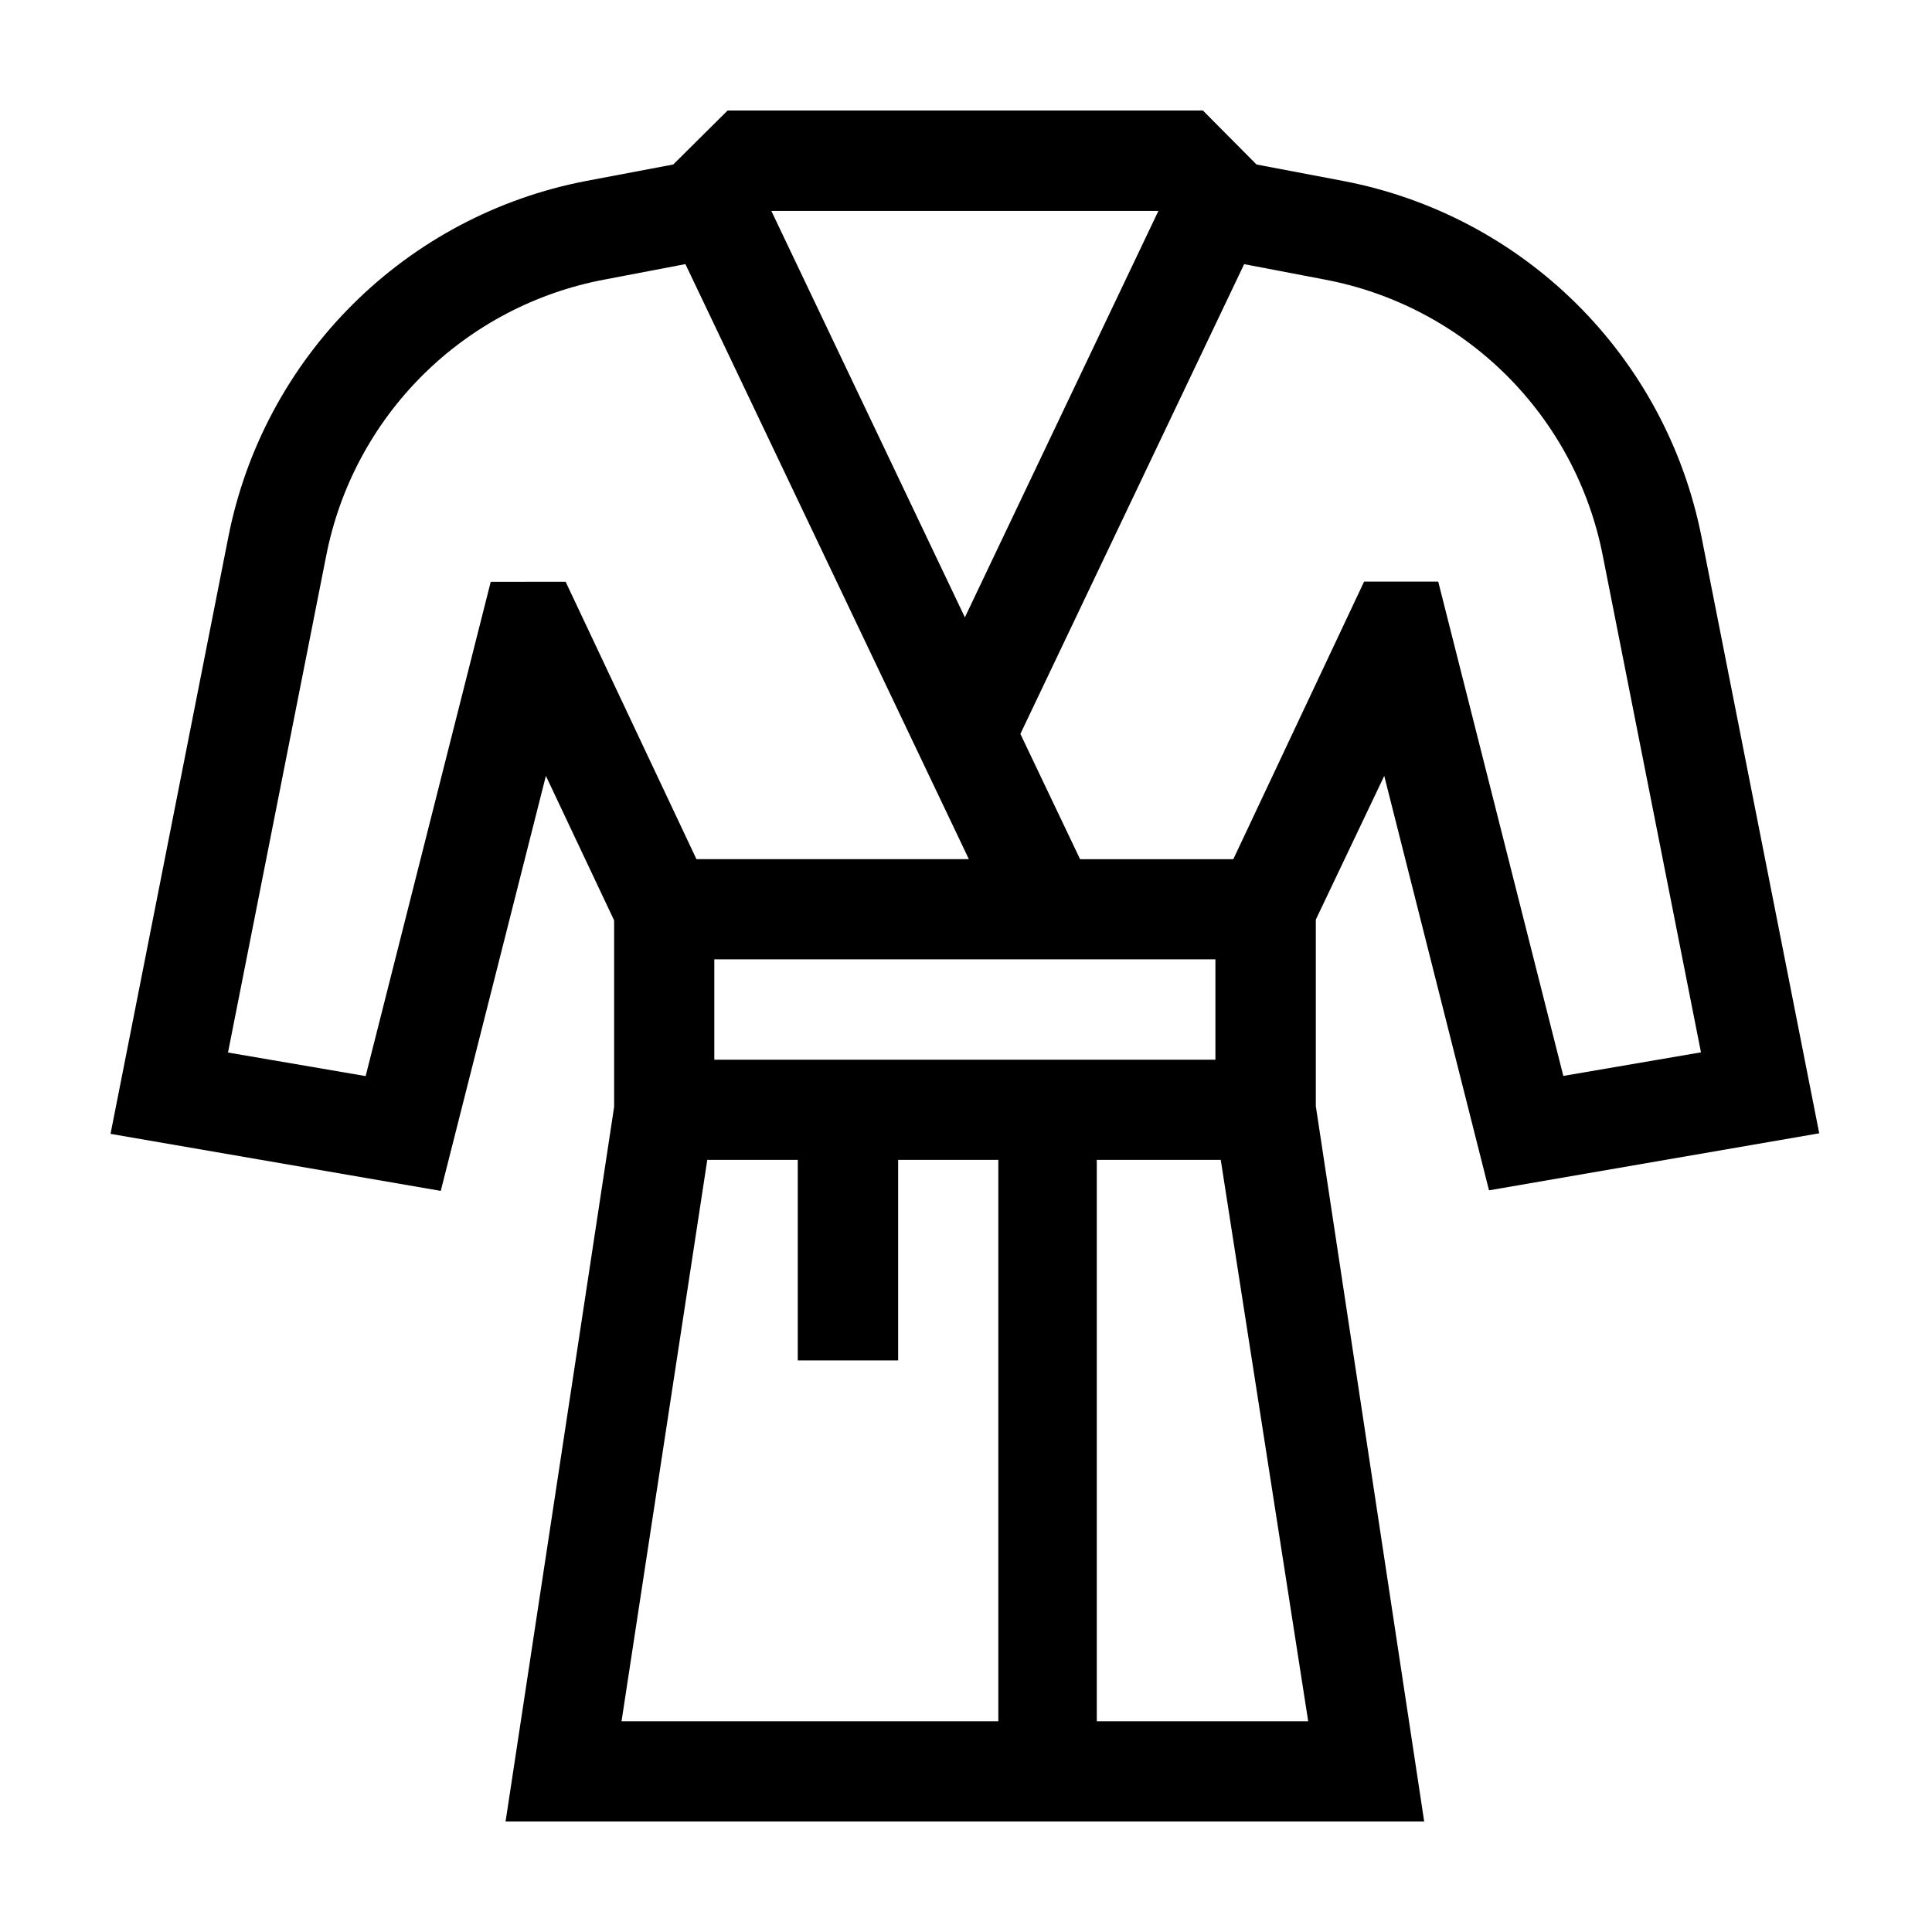
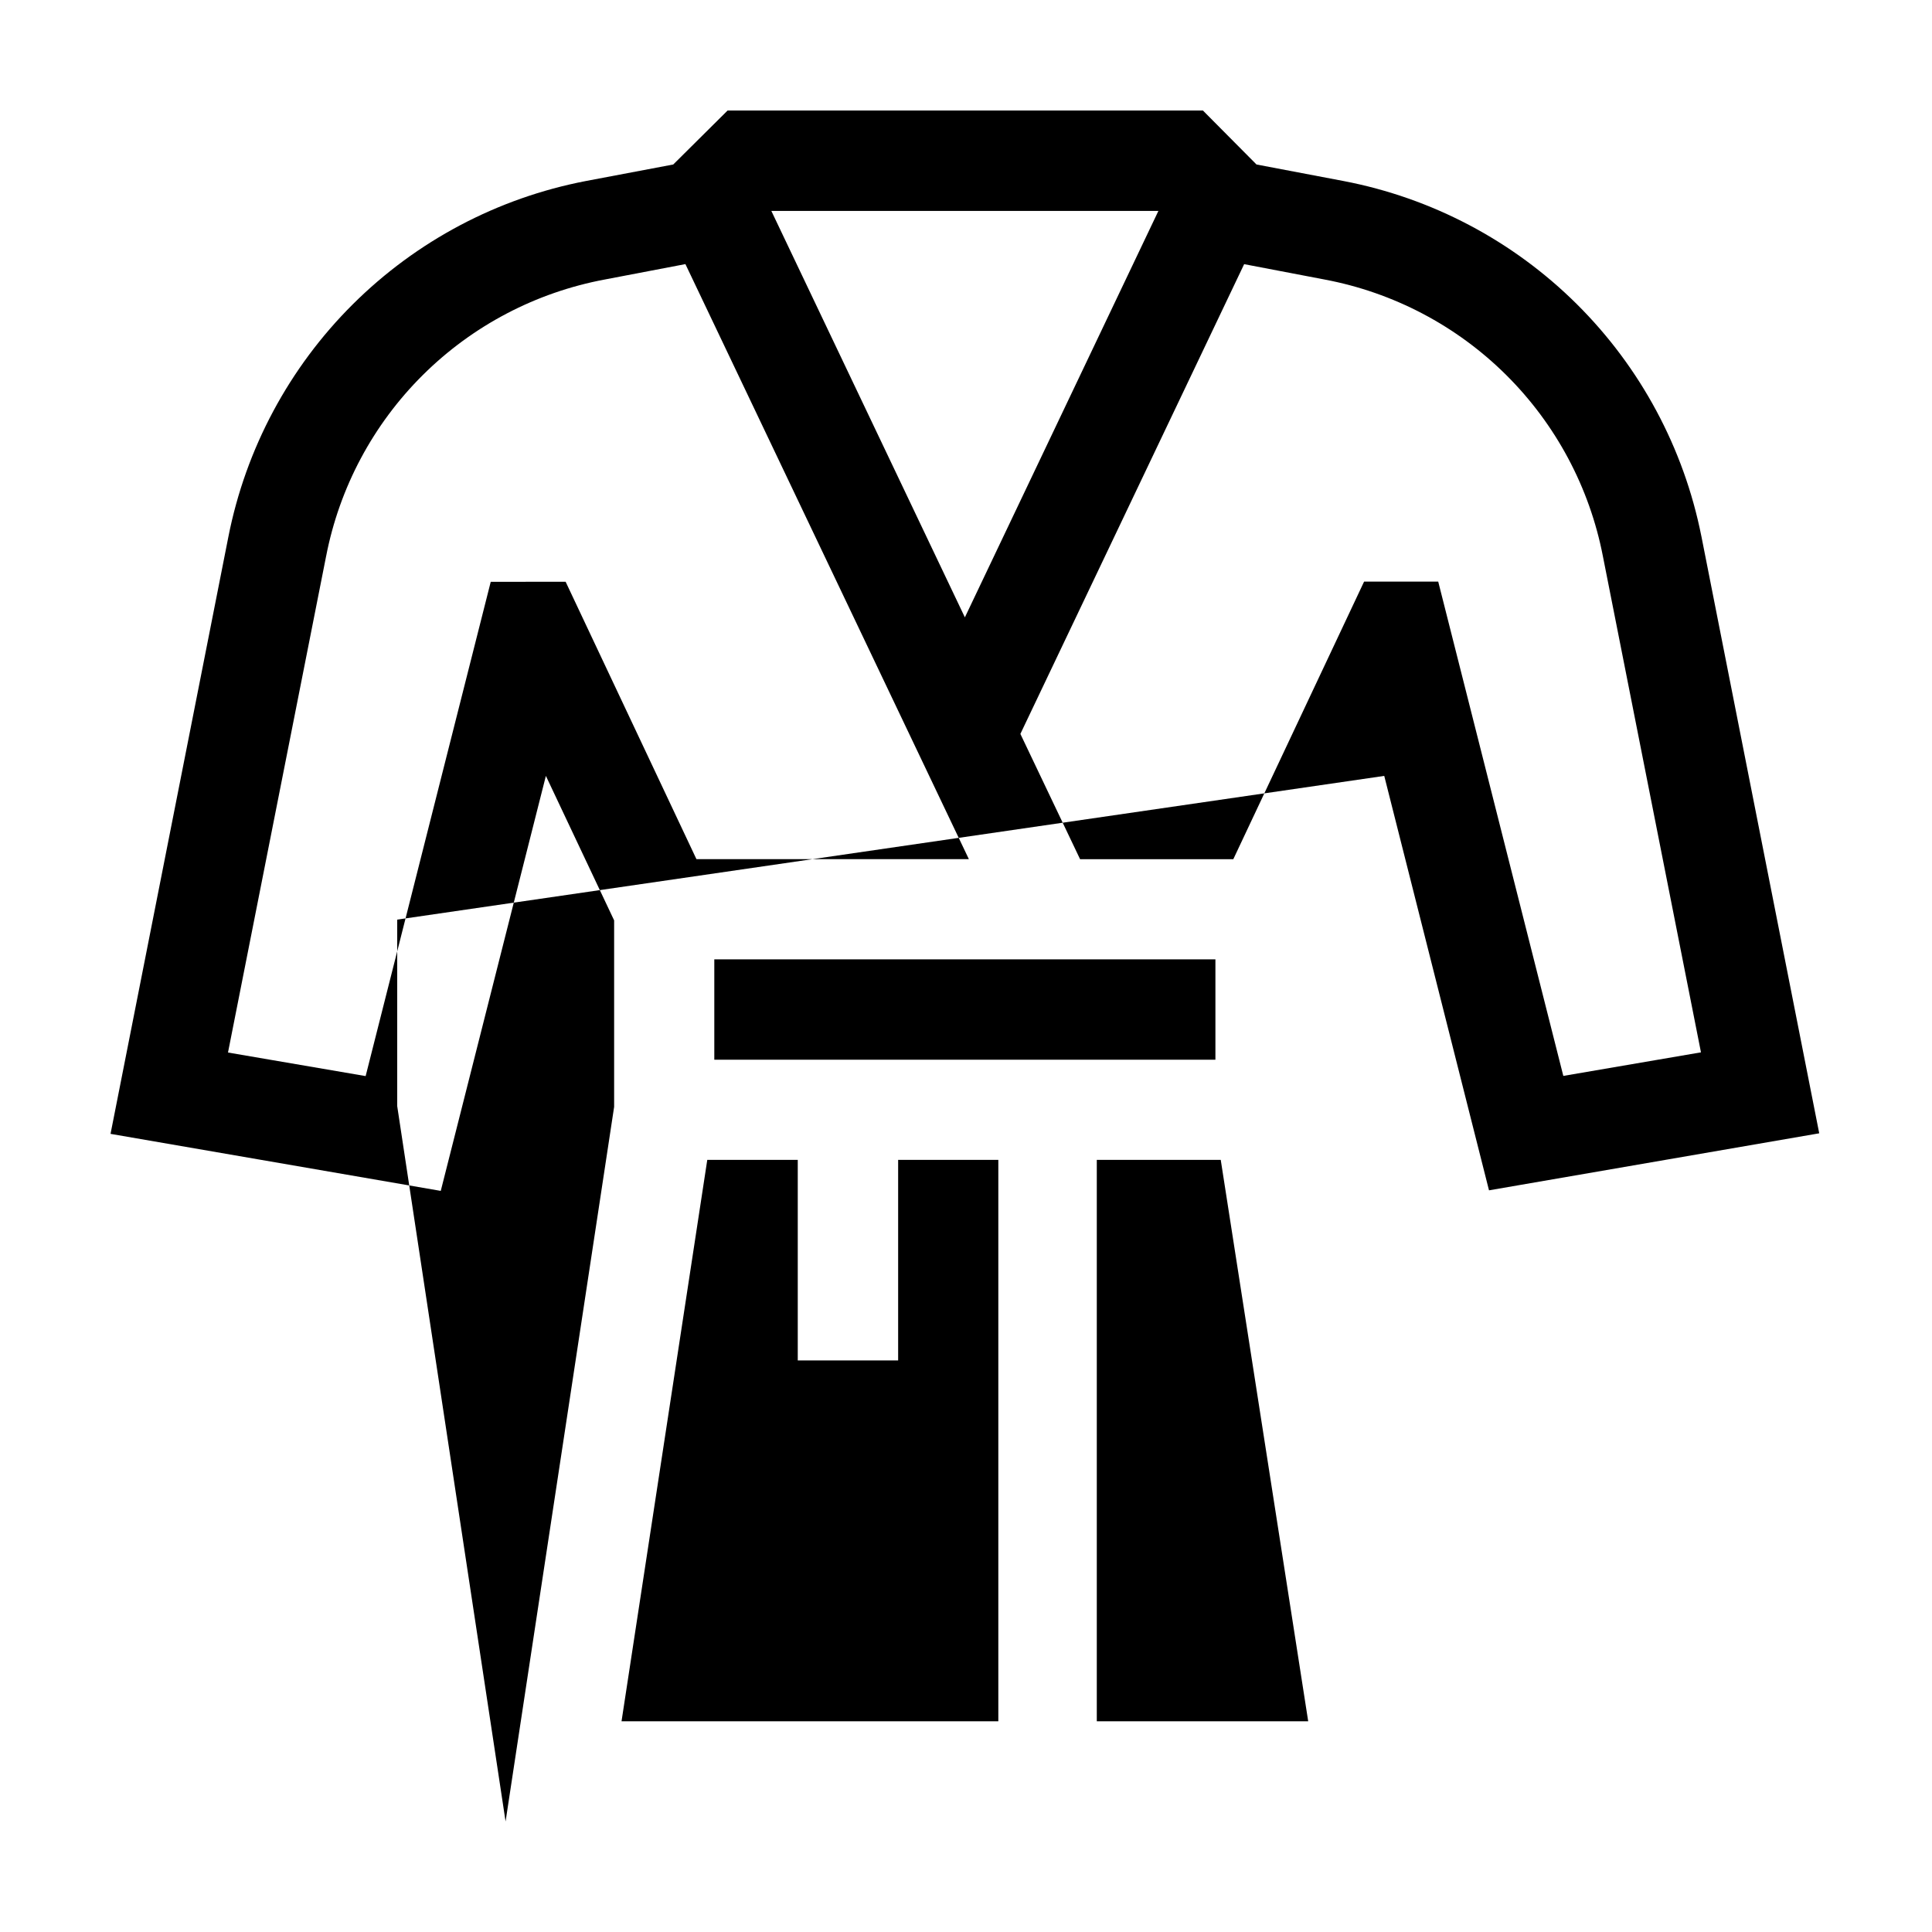
<svg xmlns="http://www.w3.org/2000/svg" fill="#000000" width="800px" height="800px" version="1.1" viewBox="144 144 512 512">
-   <path d="m510.84 349.62 27.762 109.83 87.512-15.113-31.234-158.25-0.004-0.004c-4.648-23.34-16.152-44.762-33.043-61.527s-38.398-28.109-61.773-32.582l-23.074-4.383-14.207-14.309h-125.95l-14.41 14.309-23.172 4.383c-23.379 4.5-44.879 15.875-61.75 32.668-16.875 16.793-28.355 38.238-32.969 61.594l-31.234 158.25 87.512 15.113 27.859-109.98 18.086 38.289v49.422l-28.766 189.38h243.44l-28.719-189.58v-49.422zm57.938-58.238 25.996 131.5-36.477 6.246-33.152-130.99h-19.648l-34.656 73.555h-40.609l-15.82-33.199 59.301-124.49 21.363 4.082h-0.004c18.215 3.434 34.977 12.254 48.117 25.324 13.145 13.07 22.059 29.785 25.59 47.98zm-235.48 133.46v-26.602h132.8v26.602zm15.113-224.95h102.58l-51.289 107.71zm-74.359 98.293-33.152 130.99-36.477-6.246 25.996-131.5 0.004-0.004c3.531-18.223 12.465-34.961 25.637-48.043 13.172-13.082 29.973-21.898 48.219-25.309l21.363-4.082 75.117 157.69h-72.195l-34.664-73.504zm34.66 301.98 22.723-148.78h23.98v53.152h26.602v-53.152h26.551v148.77zm125.95 0v-148.78h32.848l23.176 148.77z" />
+   <path d="m510.84 349.62 27.762 109.83 87.512-15.113-31.234-158.25-0.004-0.004c-4.648-23.34-16.152-44.762-33.043-61.527s-38.398-28.109-61.773-32.582l-23.074-4.383-14.207-14.309h-125.95l-14.41 14.309-23.172 4.383c-23.379 4.5-44.879 15.875-61.75 32.668-16.875 16.793-28.355 38.238-32.969 61.594l-31.234 158.25 87.512 15.113 27.859-109.98 18.086 38.289v49.422l-28.766 189.38l-28.719-189.58v-49.422zm57.938-58.238 25.996 131.5-36.477 6.246-33.152-130.99h-19.648l-34.656 73.555h-40.609l-15.82-33.199 59.301-124.49 21.363 4.082h-0.004c18.215 3.434 34.977 12.254 48.117 25.324 13.145 13.07 22.059 29.785 25.59 47.98zm-235.48 133.46v-26.602h132.8v26.602zm15.113-224.95h102.58l-51.289 107.71zm-74.359 98.293-33.152 130.99-36.477-6.246 25.996-131.5 0.004-0.004c3.531-18.223 12.465-34.961 25.637-48.043 13.172-13.082 29.973-21.898 48.219-25.309l21.363-4.082 75.117 157.69h-72.195l-34.664-73.504zm34.66 301.98 22.723-148.78h23.98v53.152h26.602v-53.152h26.551v148.77zm125.95 0v-148.78h32.848l23.176 148.77z" />
</svg>